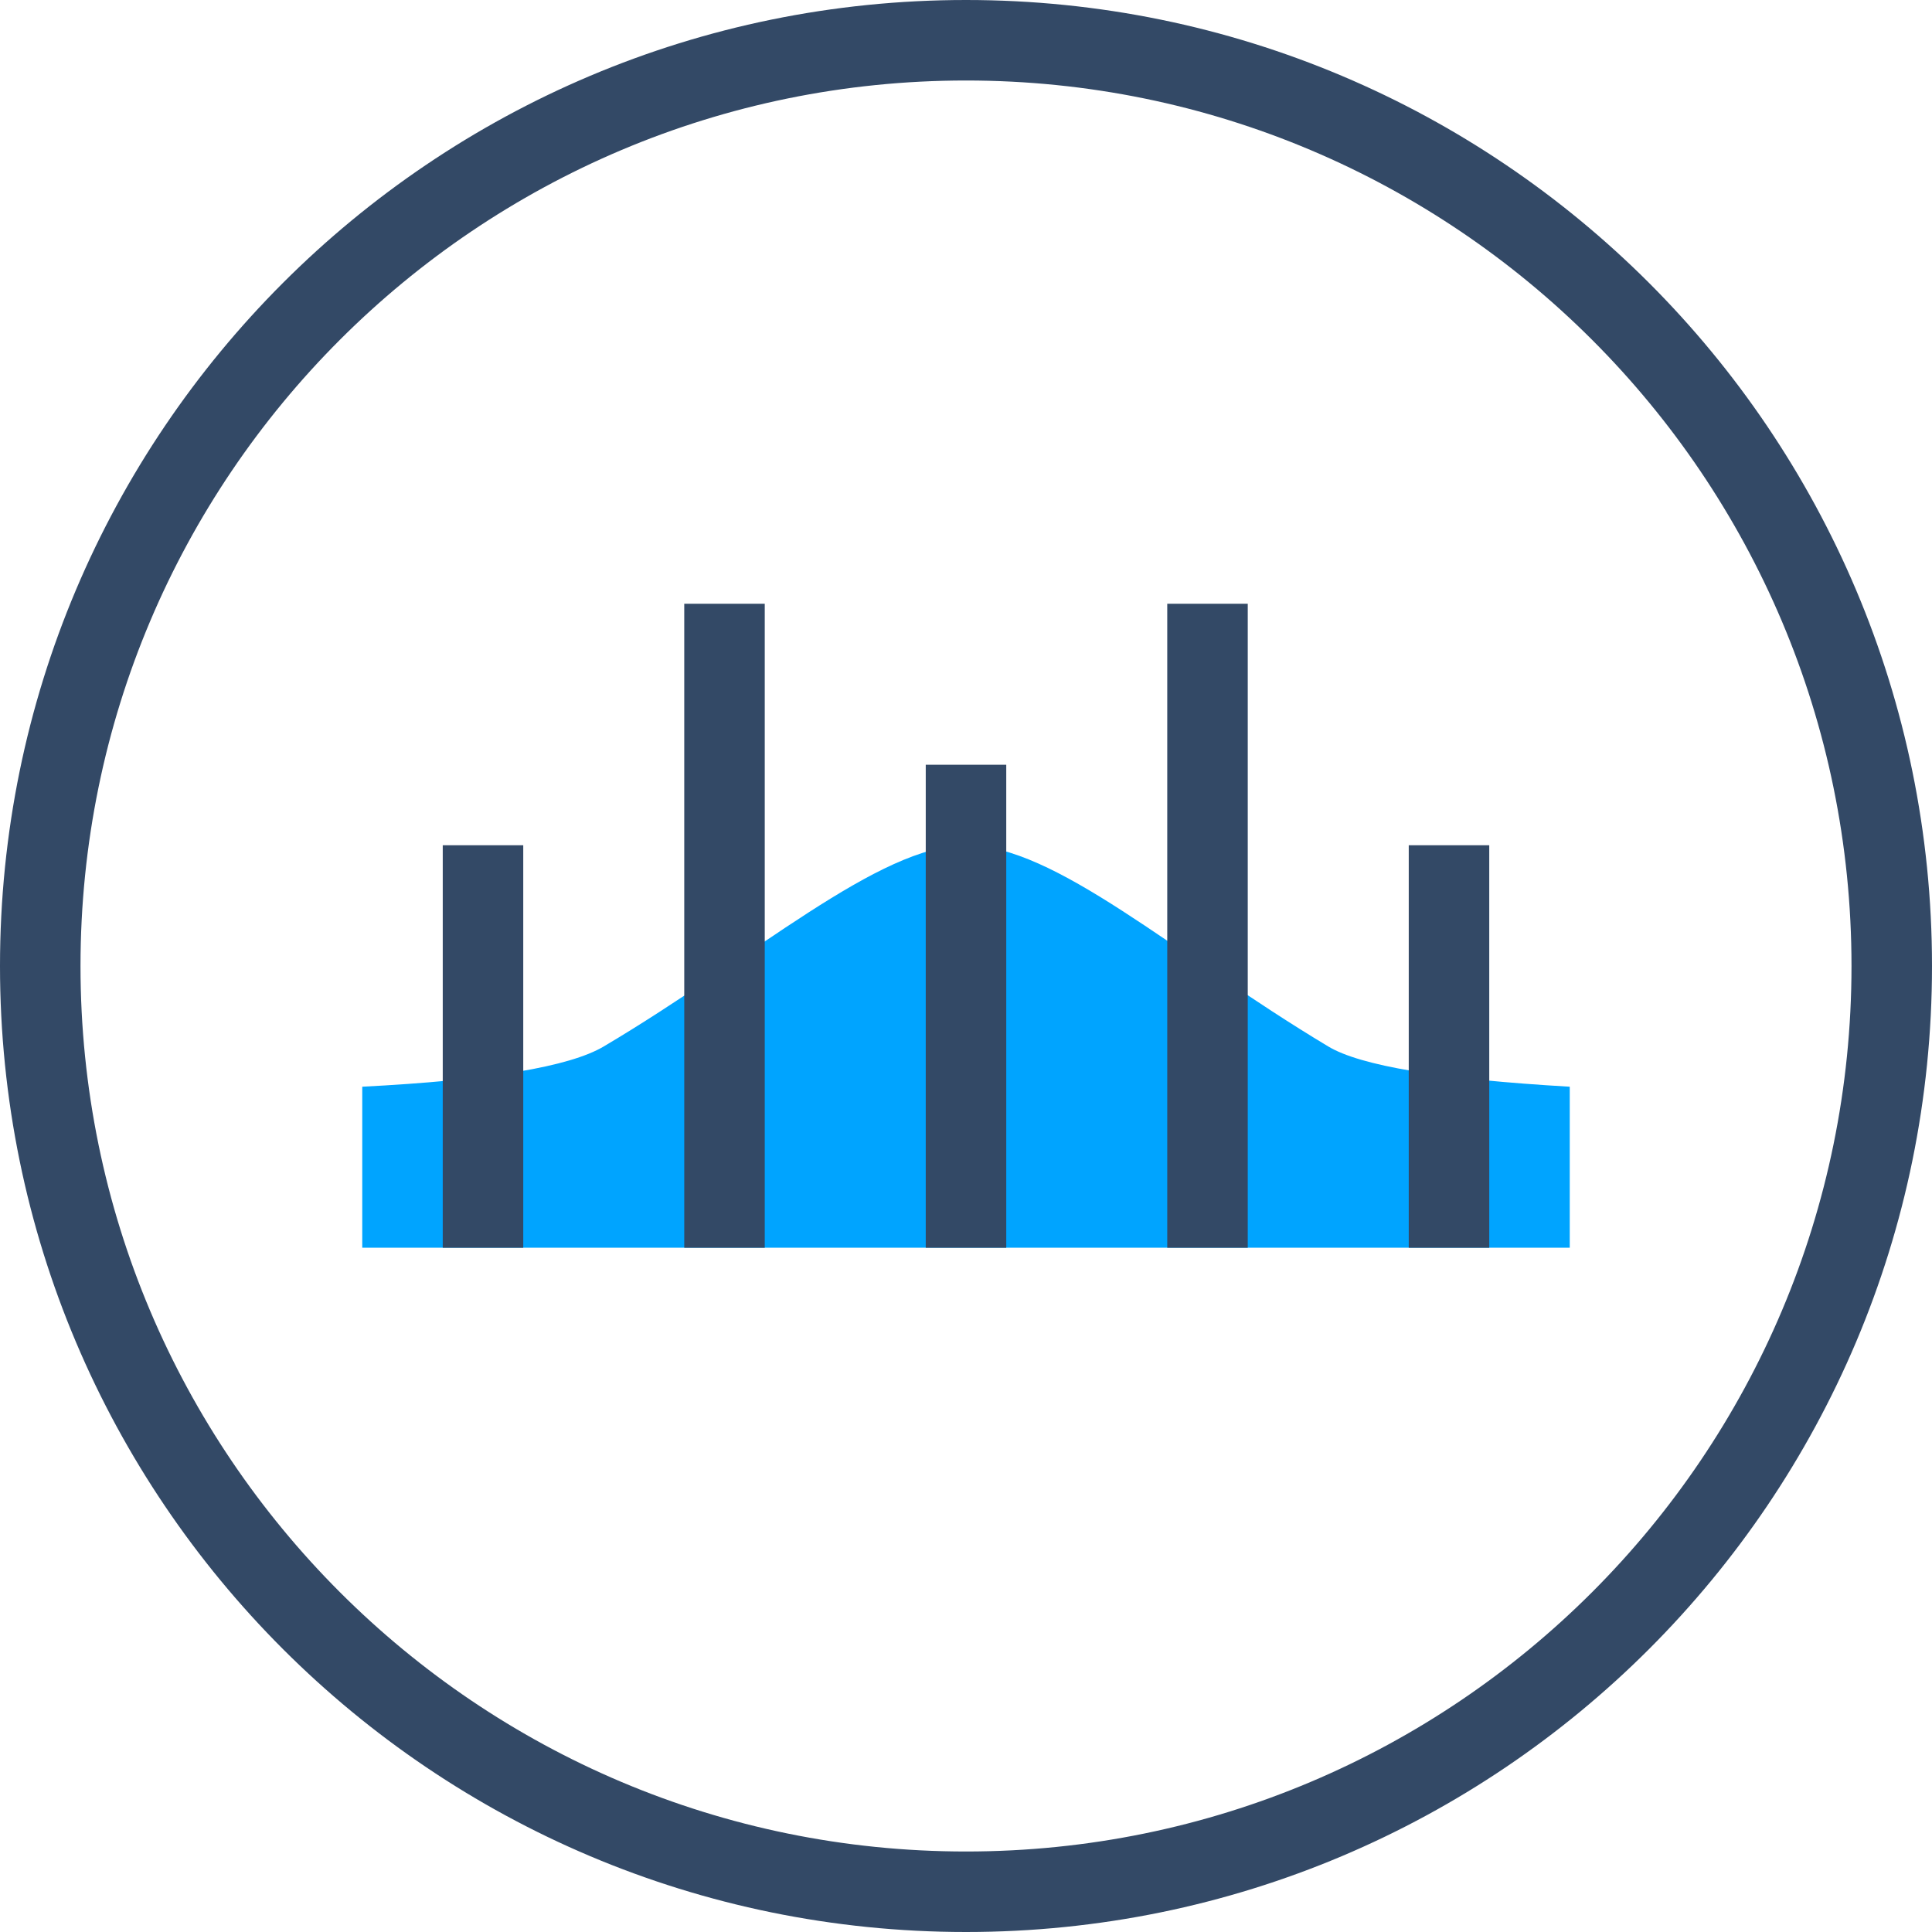
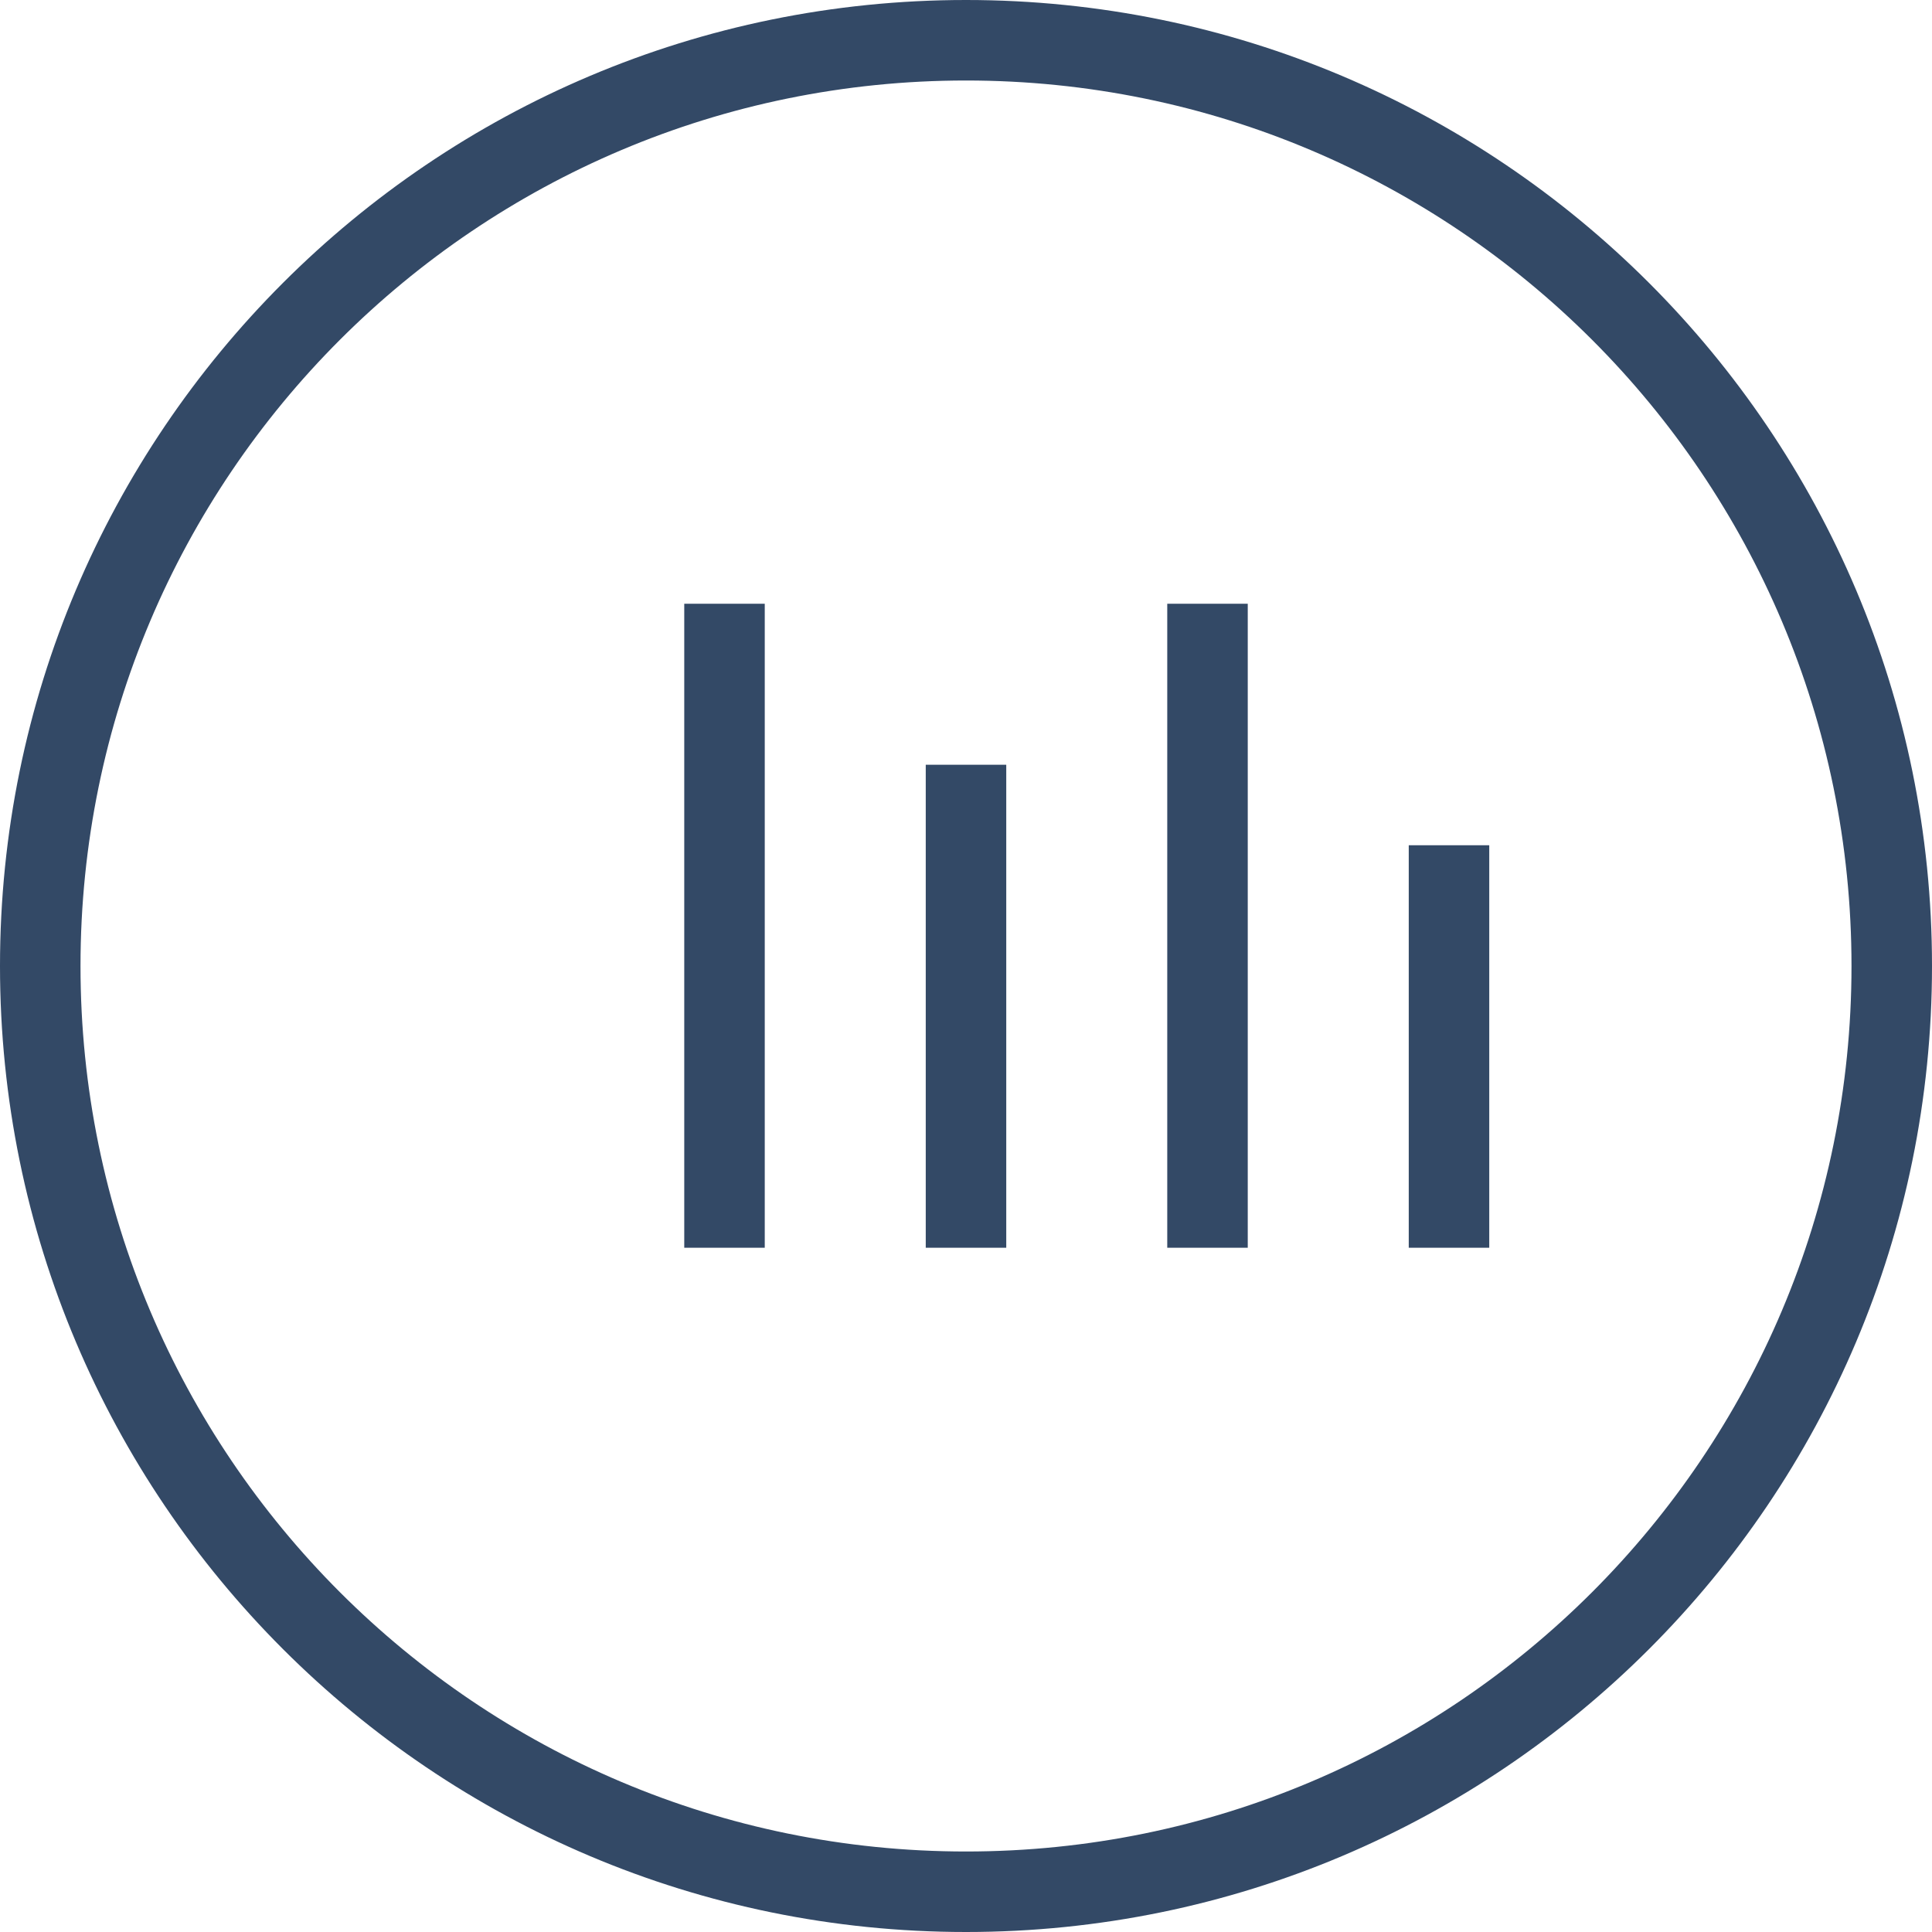
<svg xmlns="http://www.w3.org/2000/svg" width="48px" height="48px" viewBox="0 0 48 48" version="1.1">
  <title>无性能耗损-48px</title>
  <desc>Created with Sketch.</desc>
  <g id="无性能耗损-48px" stroke="none" stroke-width="1" fill="none" fill-rule="evenodd">
    <rect id="Rectangle-Copy" fill="#444444" opacity="0" x="0" y="0" width="48" height="48" />
    <g id="Group">
      <path d="M24,46 C36.15,46 46,36.15 46,24 C46,11.85 36.15,2 24,2 C11.85,2 2,11.85 2,24 C2,36.15 11.85,46 24,46 Z M24,48 C10.745,48 0,37.255 0,24 C0,10.745 10.745,0 24,0 C37.255,0 48,10.745 48,24 C48,37.255 37.255,48 24,48 Z" id="Oval-7" fill="#334966" fill-rule="nonzero" />
-       <path d="M9,26.999 C12.146,26.838 14.146,26.505 15,25.999 C18.753,23.775 21.832,21 24,21 C26.219,21 29.12,23.67 33,25.999 C33.803,26.481 35.803,26.814 39,26.999 L39,30.999 L9,30.999 L9,26.999 Z" id="Rectangle-85" fill="#00A4FF" />
      <rect id="Rectangle-84" fill="#334966" x="17" y="15" width="2" height="16" />
      <rect id="Rectangle-84-Copy" fill="#334966" x="29" y="15" width="2" height="16" />
      <rect id="Rectangle-84-Copy-3" fill="#334966" x="35" y="21" width="2" height="10" />
-       <rect id="Rectangle-84-Copy-4" fill="#334966" x="11" y="21" width="2" height="10" />
      <rect id="Rectangle-84-Copy-2" fill="#334966" x="23" y="19" width="2" height="12" />
    </g>
  </g>
</svg>